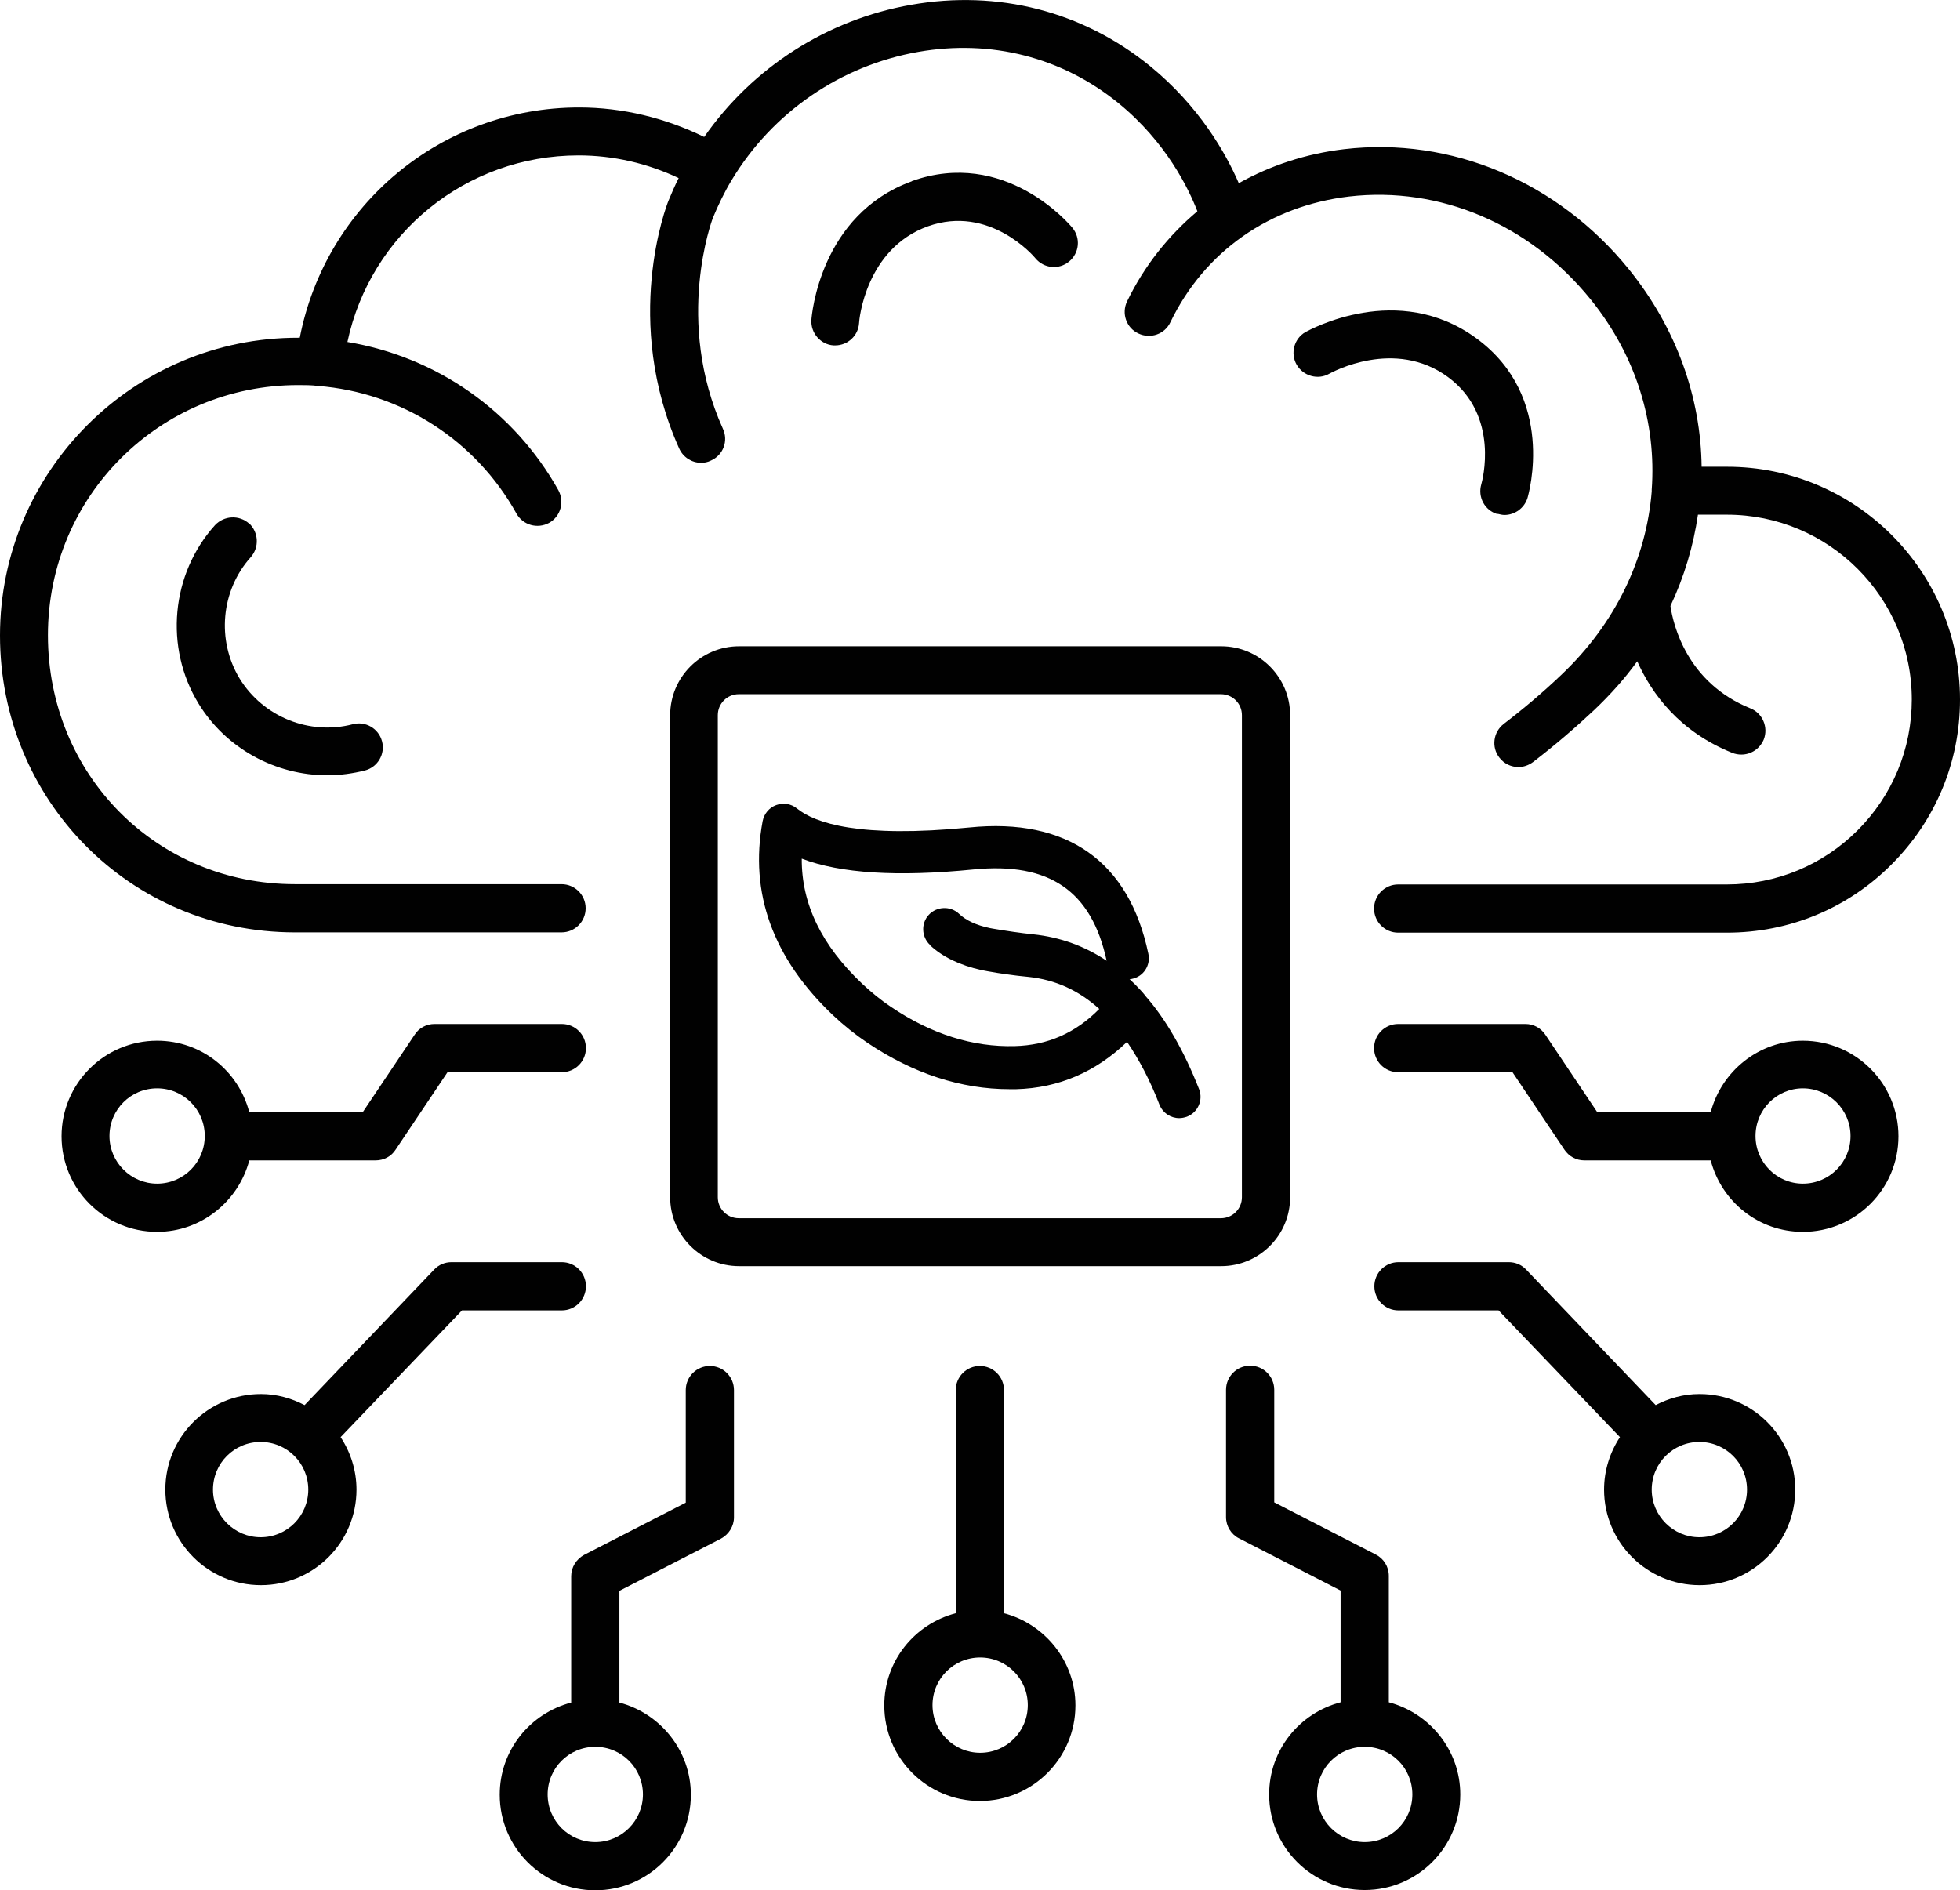
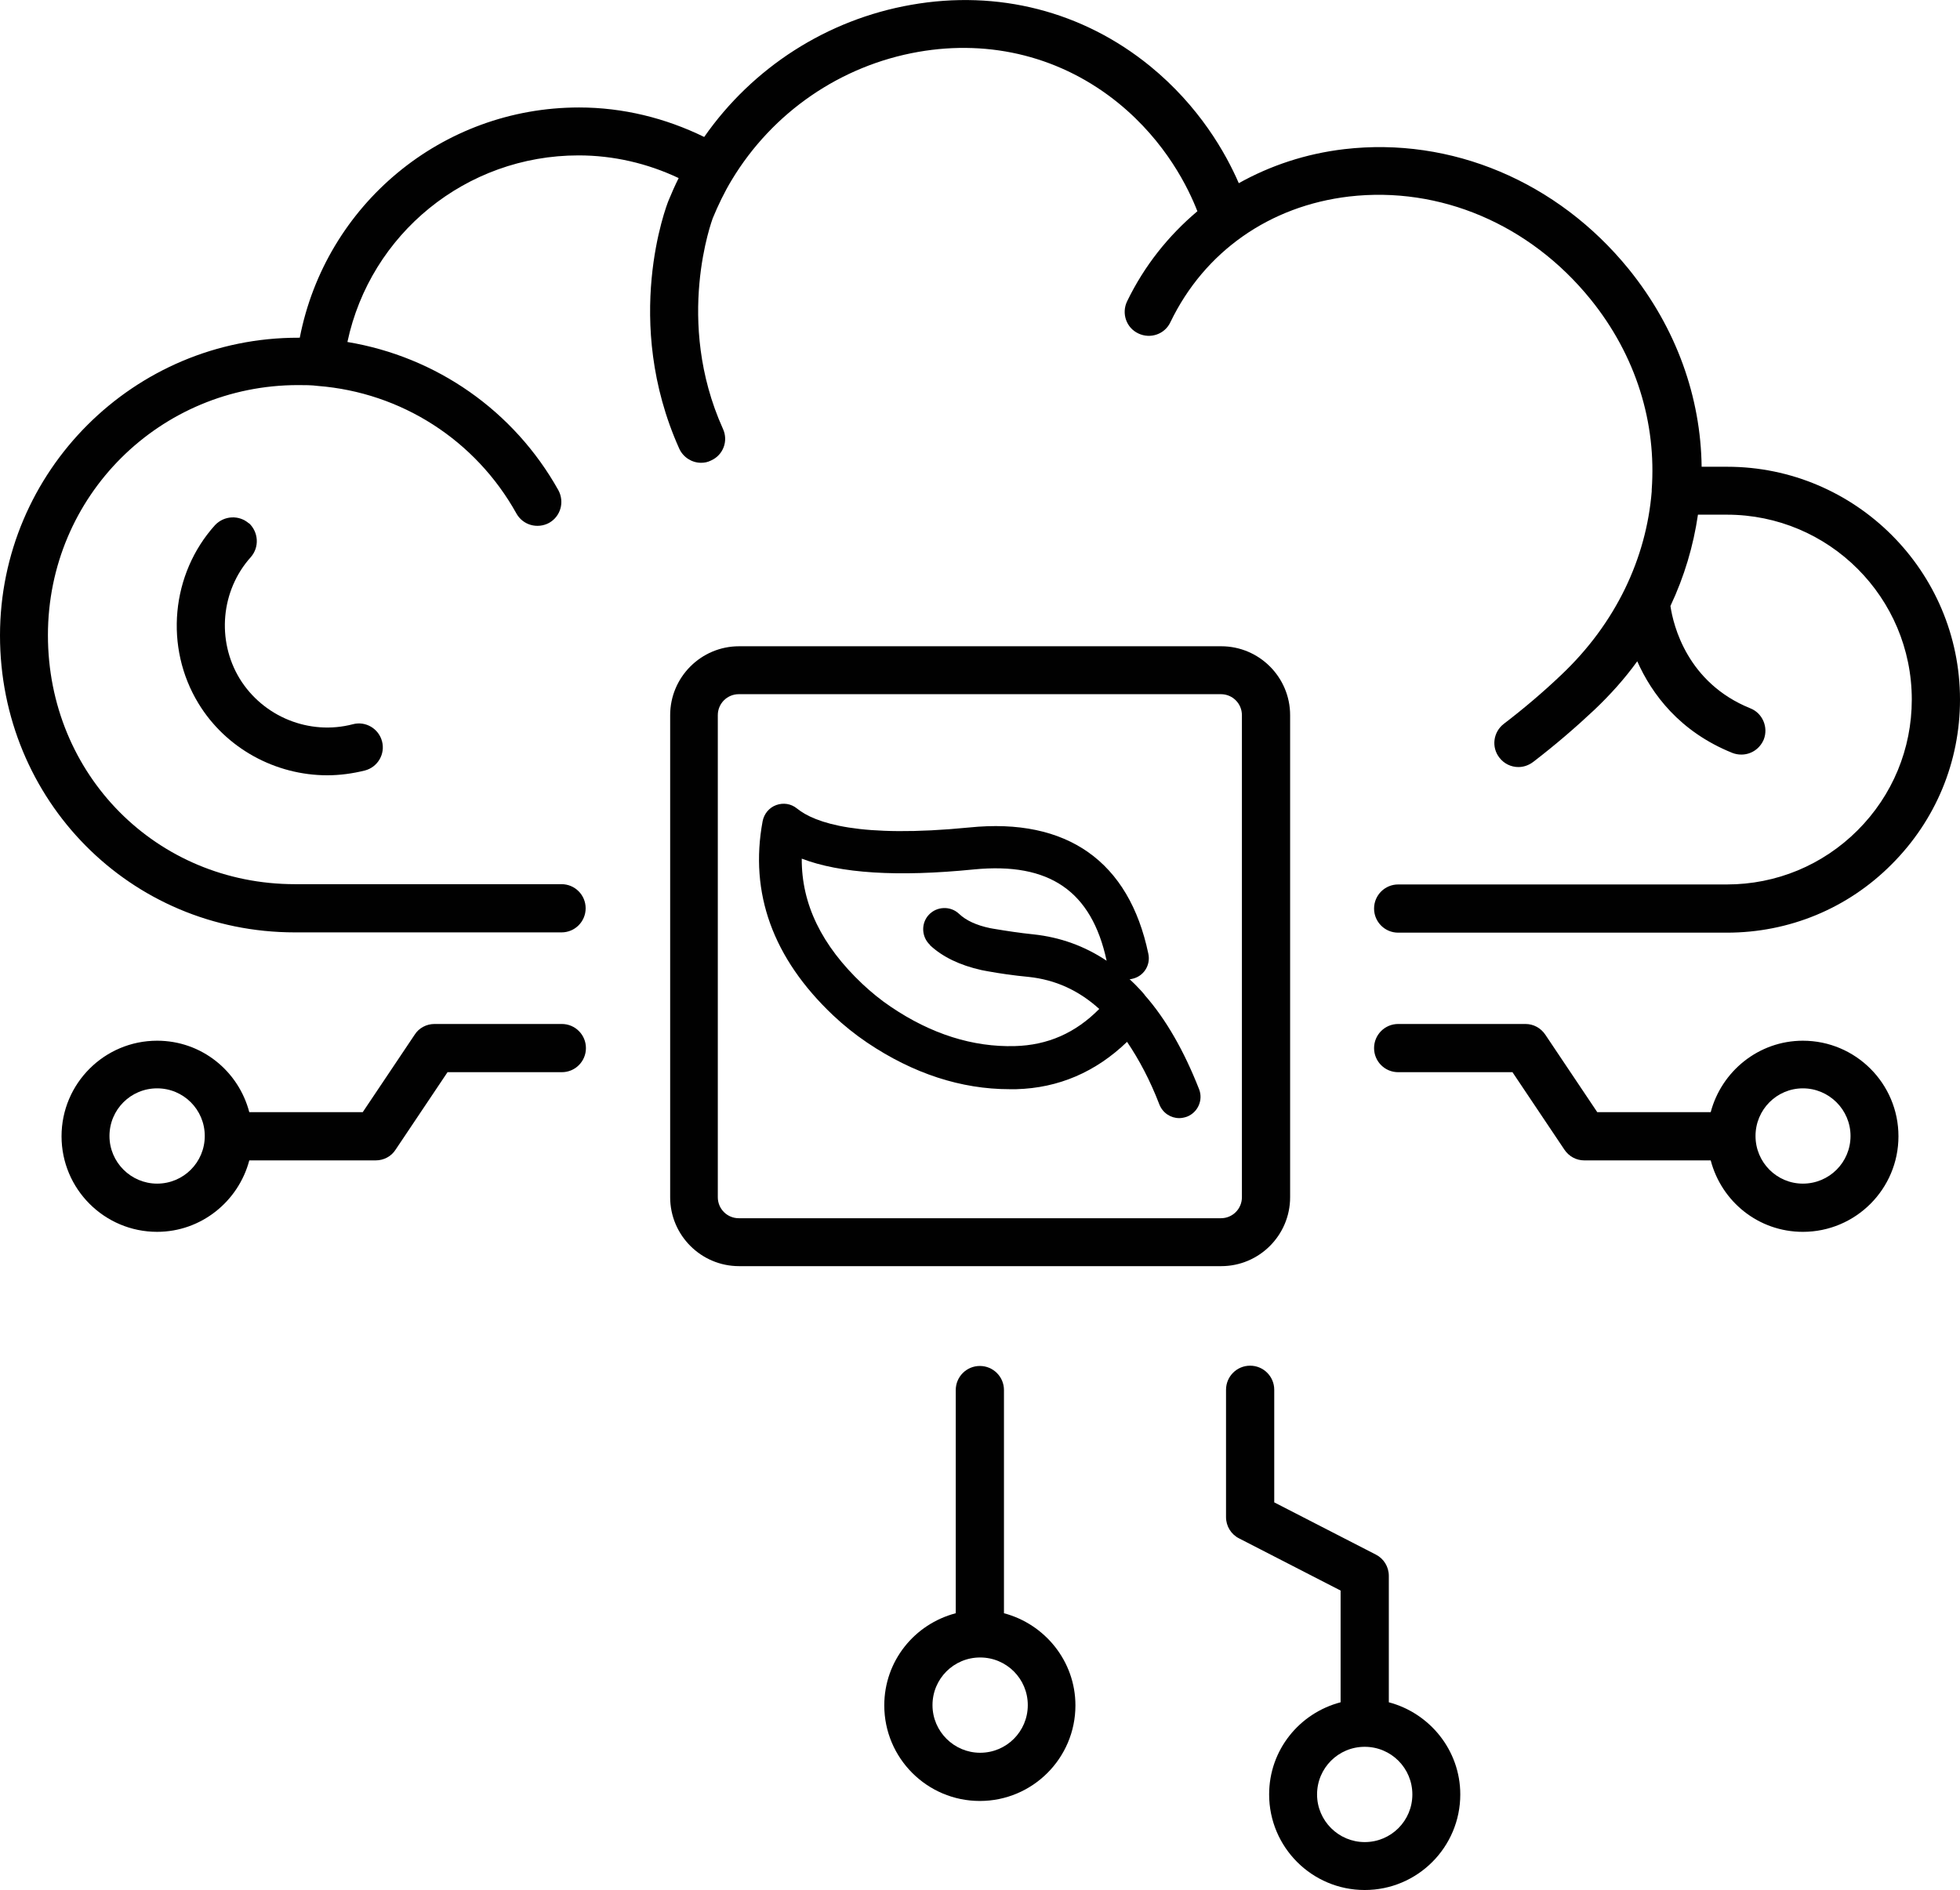
<svg xmlns="http://www.w3.org/2000/svg" id="Calque_1" data-name="Calque 1" viewBox="0 0 69.11 66.65">
  <defs>
    <style>
      .cls-1 {
        fill: #010101;
        stroke-width: 0px;
      }
    </style>
  </defs>
  <path class="cls-1" d="M40.35,35.07s0,0,0,0c-.05-.06-.1-.12-.15-.17-.12-.13-.24-.25-.37-.37.03,0,.06,0,.08-.01.41-.08.67-.48.58-.89-.68-3.25-2.86-4.8-6.31-4.45-3.87.38-5.44-.15-6.08-.67-.21-.17-.48-.21-.73-.12s-.43.31-.48.57c-.47,2.53.36,4.83,2.48,6.84.37.35.78.68,1.21.97,1.62,1.09,3.31,1.64,5.02,1.64.08,0,.15,0,.23,0,1.5-.04,2.81-.61,3.91-1.67.42.62.81,1.35,1.14,2.21.12.3.4.48.7.48.09,0,.18-.02.27-.05.39-.15.58-.59.43-.97-.53-1.35-1.17-2.47-1.91-3.31ZM32.79,33.33c.45.42,1.06.71,1.82.88l.21.04c.44.08.92.15,1.45.2.94.1,1.76.47,2.49,1.13-.84.85-1.82,1.28-2.98,1.31-1.47.04-2.94-.42-4.36-1.38-.36-.24-.7-.52-1.01-.81-1.44-1.36-2.15-2.82-2.14-4.42,1.36.52,3.37.65,6.07.38,2.66-.26,4.15.76,4.68,3.22-.78-.52-1.64-.83-2.58-.93-.49-.05-.94-.12-1.42-.2l-.11-.02c-.48-.1-.85-.27-1.1-.51-.3-.28-.78-.26-1.06.04-.28.3-.26.78.04,1.06Z" />
-   <path class="cls-1" d="M32.16,6.39c-3.25,1.17-3.54,4.74-3.55,4.89-.03.46.32.87.78.9.02,0,.04,0,.06,0,.44,0,.81-.34.84-.78,0-.11.23-2.63,2.43-3.42,2.16-.77,3.73,1.05,3.79,1.13.3.36.83.41,1.19.11.36-.3.41-.83.11-1.19-.1-.12-2.38-2.82-5.67-1.64Z" />
-   <path class="cls-1" d="M52.81,18.12c.08.02.16.04.24.04.36,0,.7-.24.81-.6.04-.14,1.02-3.55-1.79-5.62-2.78-2.05-5.9-.3-6.04-.23-.4.23-.54.75-.31,1.15.23.4.75.55,1.15.32.09-.05,2.31-1.27,4.19.12,1.84,1.36,1.2,3.68,1.17,3.78-.13.45.12.92.57,1.05Z" />
  <path class="cls-1" d="M8.78,18.46c-.35-.31-.88-.28-1.2.06-1.55,1.72-1.79,4.31-.58,6.29.97,1.59,2.72,2.53,4.54,2.53.44,0,.89-.06,1.33-.17.45-.12.72-.58.6-1.03-.12-.45-.58-.72-1.03-.6-1.53.4-3.16-.26-3.99-1.61-.82-1.35-.66-3.11.39-4.28.31-.35.28-.88-.06-1.2Z" />
  <path class="cls-1" d="M10.4,32.88h9.4c.47,0,.85-.38.85-.85s-.38-.85-.85-.85h-9.4c-4.88,0-8.71-3.86-8.71-8.78s3.96-8.82,8.82-8.82c.24,0,.47,0,.7.03,2.94.23,5.56,1.91,7,4.5.23.41.74.55,1.15.33.41-.23.55-.74.33-1.15-1.57-2.81-4.31-4.71-7.44-5.23.81-3.81,4.18-6.58,8.15-6.58,1.23,0,2.43.28,3.53.8-.13.26-.25.53-.36.8-.07.17-1.64,4.24.38,8.74.14.31.45.5.77.5.12,0,.23-.02.35-.08.43-.19.62-.69.42-1.12-1.72-3.82-.37-7.38-.36-7.42.19-.46.41-.92.67-1.35,1.44-2.39,3.84-4.04,6.58-4.52,2.57-.45,5.07.19,7.06,1.81,1.68,1.37,2.47,3.01,2.78,3.81-1.02.86-1.87,1.92-2.48,3.18-.2.42-.03.93.4,1.13.42.2.93.03,1.13-.4,1.2-2.49,3.5-4.1,6.3-4.43,3.2-.37,6.37.98,8.51,3.62,1.62,2,2.33,4.38,2.16,6.72,0,.01,0,.02,0,.04,0,0,0,.01,0,.02-.19,2.35-1.26,4.65-3.2,6.48-.62.59-1.3,1.17-2.02,1.72-.37.29-.44.82-.15,1.19.17.22.42.33.67.33.18,0,.36-.06.52-.18.77-.59,1.49-1.21,2.15-1.83.57-.54,1.08-1.11,1.52-1.72.51,1.15,1.49,2.48,3.35,3.23.1.04.21.06.32.06.34,0,.65-.2.79-.53.17-.43-.04-.93-.47-1.1-2.23-.9-2.72-2.93-2.82-3.61.49-1.04.81-2.12.97-3.22h1.02c3.6,0,6.52,2.92,6.52,6.52,0,1.74-.68,3.38-1.91,4.61-1.23,1.23-2.87,1.91-4.61,1.91h-11.59c-.47,0-.85.38-.85.85s.38.85.85.85h11.59c2.19,0,4.26-.85,5.81-2.41,1.55-1.55,2.41-3.61,2.41-5.81,0-4.53-3.69-8.21-8.21-8.21h-.9c-.03-2.44-.88-4.88-2.57-6.97-2.51-3.09-6.26-4.67-10.03-4.23-1.36.16-2.61.58-3.72,1.2-.46-1.06-1.39-2.71-3.13-4.13-2.37-1.93-5.36-2.7-8.42-2.16-2.97.52-5.59,2.21-7.3,4.66-1.37-.67-2.87-1.04-4.41-1.04-4.85,0-8.94,3.44-9.85,8.12-.02,0-.04,0-.05,0C4.72,11.9,0,16.62,0,22.41s4.57,10.47,10.4,10.47Z" />
  <path class="cls-1" d="M8.79,40.92h4.46c.28,0,.55-.14.7-.38l1.83-2.73h4.03c.47,0,.85-.38.85-.85s-.38-.85-.85-.85h-4.49c-.28,0-.55.14-.7.38l-1.83,2.73h-4c-.38-1.45-1.68-2.52-3.25-2.52-1.86,0-3.37,1.51-3.37,3.37s1.51,3.37,3.37,3.37c1.56,0,2.87-1.08,3.25-2.52ZM5.54,41.74c-.92,0-1.68-.75-1.68-1.68s.75-1.68,1.68-1.68,1.68.75,1.68,1.68-.75,1.68-1.68,1.68Z" />
  <path class="cls-1" d="M63.57,36.7c-1.56,0-2.87,1.08-3.25,2.52h-4l-1.83-2.73c-.16-.24-.42-.38-.7-.38h-4.49c-.47,0-.85.38-.85.85s.38.85.85.85h4.03l1.83,2.73c.16.24.42.38.7.38h4.46c.38,1.45,1.68,2.52,3.25,2.52,1.86,0,3.37-1.51,3.37-3.37s-1.51-3.37-3.37-3.37ZM63.57,41.74c-.92,0-1.67-.75-1.67-1.68s.75-1.68,1.67-1.68,1.68.75,1.68,1.68-.75,1.68-1.68,1.68Z" />
-   <path class="cls-1" d="M25.03,48.17c-.47,0-.85.38-.85.85v3.97l-3.58,1.84c-.28.15-.46.44-.46.75v4.46c-1.45.38-2.52,1.68-2.52,3.25,0,1.86,1.51,3.37,3.37,3.37s3.37-1.51,3.37-3.37c0-1.56-1.08-2.87-2.52-3.25v-3.94l3.58-1.84c.28-.15.46-.44.46-.75v-4.49c0-.47-.38-.85-.85-.85ZM22.67,63.28c0,.92-.75,1.68-1.68,1.68s-1.68-.75-1.68-1.68.75-1.68,1.68-1.68,1.68.75,1.68,1.68Z" />
  <path class="cls-1" d="M48.97,60.03v-4.46c0-.32-.18-.61-.46-.75l-3.58-1.84v-3.97c0-.47-.38-.85-.85-.85s-.85.38-.85.85v4.49c0,.32.18.61.46.75l3.58,1.84v3.94c-1.45.38-2.52,1.68-2.52,3.25,0,1.86,1.51,3.37,3.37,3.37s3.37-1.51,3.37-3.37c0-1.56-1.08-2.87-2.52-3.25ZM48.12,64.96c-.92,0-1.68-.75-1.68-1.68s.75-1.68,1.68-1.68,1.68.75,1.68,1.68-.75,1.68-1.68,1.68Z" />
  <path class="cls-1" d="M35.4,56.89v-7.87c0-.47-.38-.85-.85-.85s-.85.38-.85.85v7.87c-1.45.38-2.52,1.68-2.52,3.25,0,1.86,1.51,3.37,3.37,3.37s3.37-1.51,3.37-3.37c0-1.56-1.08-2.87-2.52-3.25ZM34.56,61.81c-.92,0-1.68-.75-1.68-1.68s.75-1.68,1.68-1.68,1.68.75,1.68,1.68-.75,1.68-1.68,1.68Z" />
-   <path class="cls-1" d="M19.81,46.21c.47,0,.85-.38.85-.85s-.38-.85-.85-.85h-3.89c-.23,0-.45.09-.61.26l-4.57,4.78c-.46-.24-.98-.39-1.54-.39-1.86,0-3.37,1.51-3.37,3.37s1.51,3.37,3.37,3.37,3.37-1.51,3.37-3.37c0-.68-.21-1.32-.56-1.85l4.28-4.47h3.52ZM9.19,54.21c-.92,0-1.68-.75-1.68-1.68s.75-1.68,1.68-1.68,1.68.75,1.68,1.68-.75,1.68-1.68,1.68Z" />
-   <path class="cls-1" d="M59.92,49.16c-.56,0-1.08.15-1.54.39l-4.57-4.78c-.16-.17-.38-.26-.61-.26h-3.89c-.47,0-.85.38-.85.85s.38.85.85.85h3.53l4.28,4.47c-.35.53-.56,1.17-.56,1.85,0,1.86,1.51,3.37,3.37,3.37s3.37-1.51,3.37-3.37-1.51-3.37-3.37-3.37ZM59.92,54.21c-.92,0-1.68-.75-1.68-1.68s.75-1.68,1.68-1.68,1.68.75,1.68,1.68-.75,1.68-1.68,1.68Z" />
  <path class="cls-1" d="M45.49,42.22v-17c0-1.34-1.09-2.43-2.43-2.43h-17c-1.34,0-2.43,1.09-2.43,2.43v17c0,1.34,1.09,2.43,2.43,2.43h17c1.34,0,2.43-1.09,2.43-2.43ZM43.79,42.22c0,.41-.33.74-.74.74h-17c-.41,0-.74-.33-.74-.74v-17c0-.41.33-.74.74-.74h17c.41,0,.74.33.74.74v17Z" />
</svg>